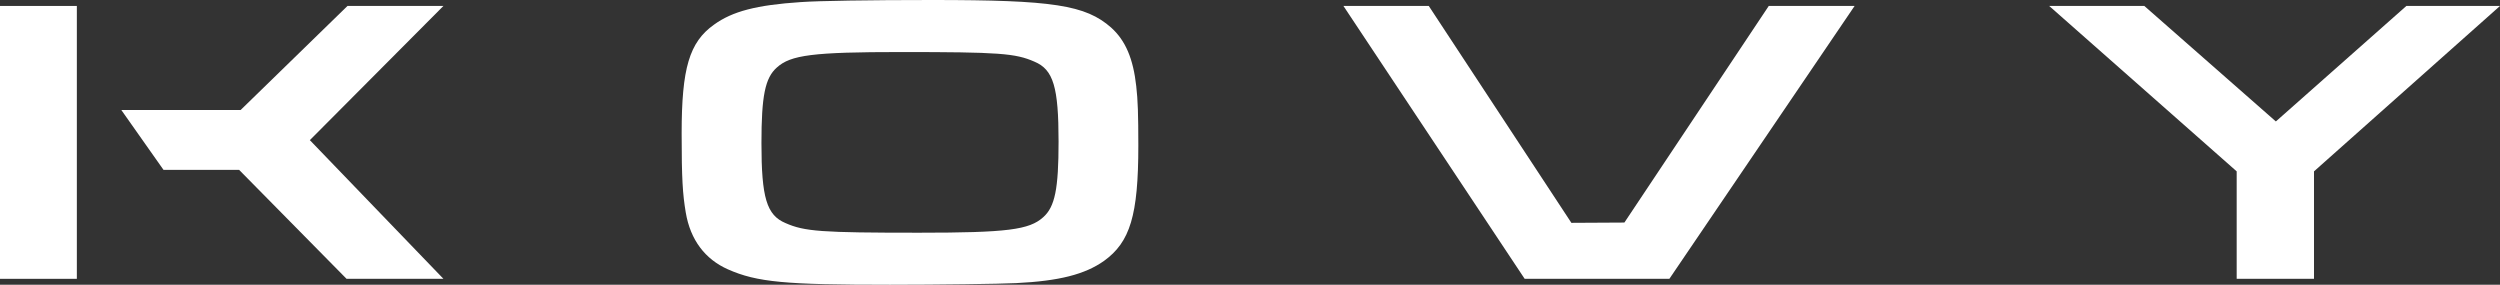
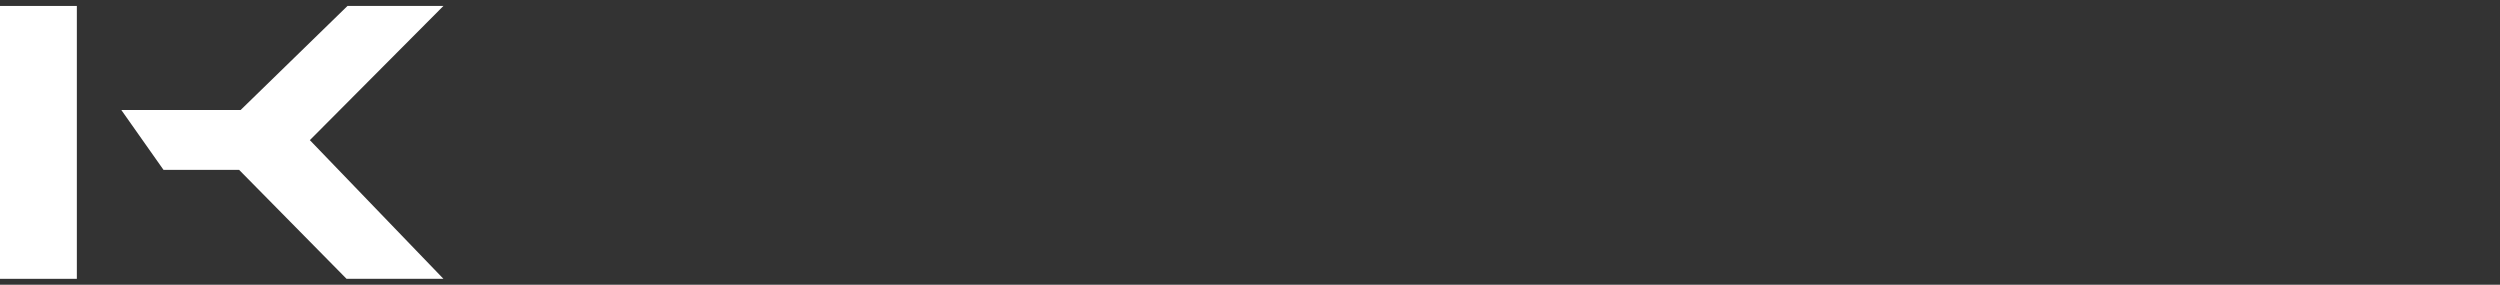
<svg xmlns="http://www.w3.org/2000/svg" id="Layer_2" data-name="Layer 2" viewBox="0 0 1620.85 184.62">
  <rect x="0" y="0" width="1620.85" height="184.62" fill="#333333" stroke="none" />
  <defs>
    <style>
      .cls-1 {
        fill: #fff;
        stroke-width: 0px;
      }
    </style>
  </defs>
  <g id="Layer_1-2" data-name="Layer 1">
    <g>
-       <path class="cls-1" d="M926.33,3.86l92.46,140.62,34.37-.19L1146.76,3.86h55.66l-120.1,176.91h-93.82L871,3.86h55.33Z" />
-       <path class="cls-1" d="M1560.15,3.86h60.7l-120.59,107.24v69.66h-50.13v-69.66L1328.57,3.86h61.68l85.28,74.88L1560.15,3.86Z" />
      <g>
        <rect class="cls-1" y="3.86" width="49.82" height="176.91" />
        <polygon class="cls-1" points="200.89 90.86 287.49 180.76 224.67 180.76 155.03 110.13 106.01 110.13 78.65 71.31 156.02 71.31 225.29 3.86 287.49 3.86 200.89 90.86" />
      </g>
-       <path class="cls-1" d="M736.71,56.12c-2-18.16-6.99-29.82-16.3-38.23-16.63-14.64-37.59-17.89-116.11-17.89-40.59,0-73.86.54-85.17,1.36-28.61,1.9-44.25,5.96-56.23,14.64-15.97,11.39-20.96,28.19-20.96,70.49,0,29.55.67,39.31,2.66,51.24,2.99,17.89,12.64,30.36,27.28,36.87,18.96,8.4,37.26,10.03,105.13,10.03,30.94,0,71.2-.54,81.84-1.08,27.95-1.36,44.58-5.69,56.89-14.37,16.97-12.2,22.29-29.55,22.29-74.82,0-20.06-.33-29.82-1.33-38.22ZM676.33,140.85c-8.98,8.13-23.29,10.03-80.51,10.03-63.54,0-74.19-.81-86.5-6.23-12.31-5.15-15.64-16.55-15.64-51.8,0-30.63,2.33-42.31,9.98-49.08,8.98-8.13,23.29-10.03,80.51-10.03,63.54,0,74.19.81,86.5,6.24,12.31,5.15,15.64,16.55,15.64,51.79,0,30.63-2.33,42.31-9.98,49.09Z" />
    </g>
  </g>
</svg>